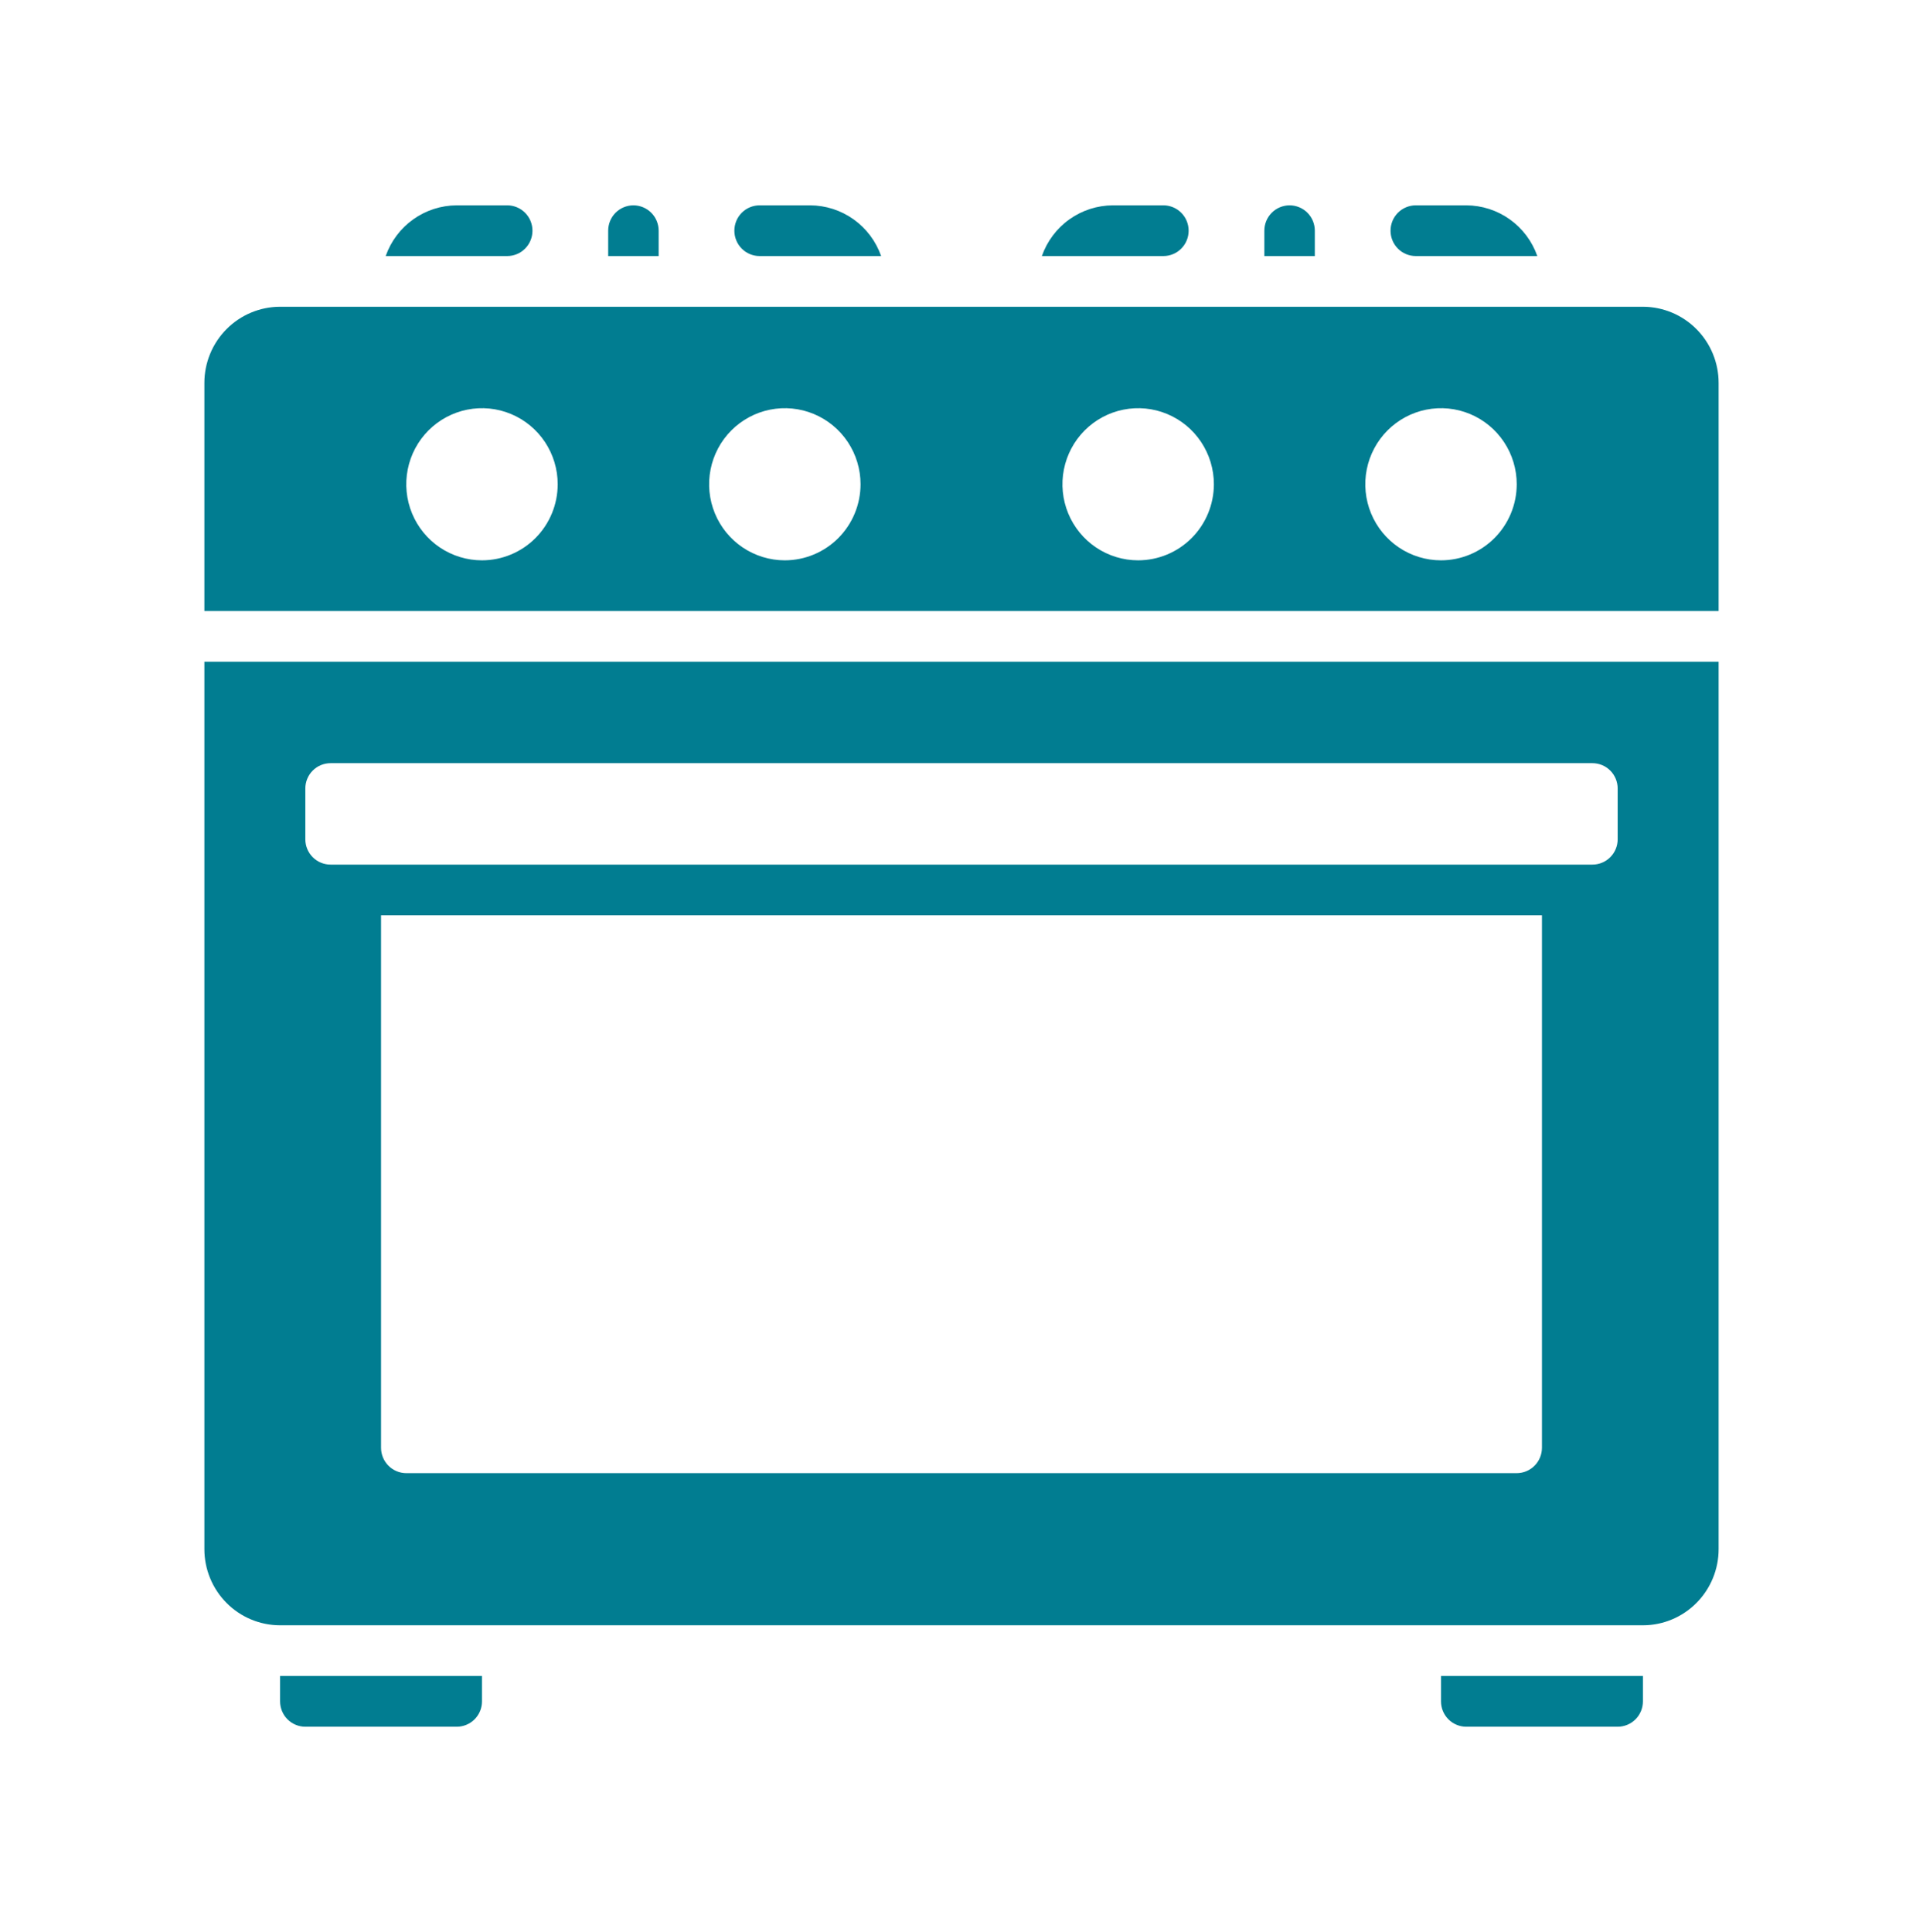
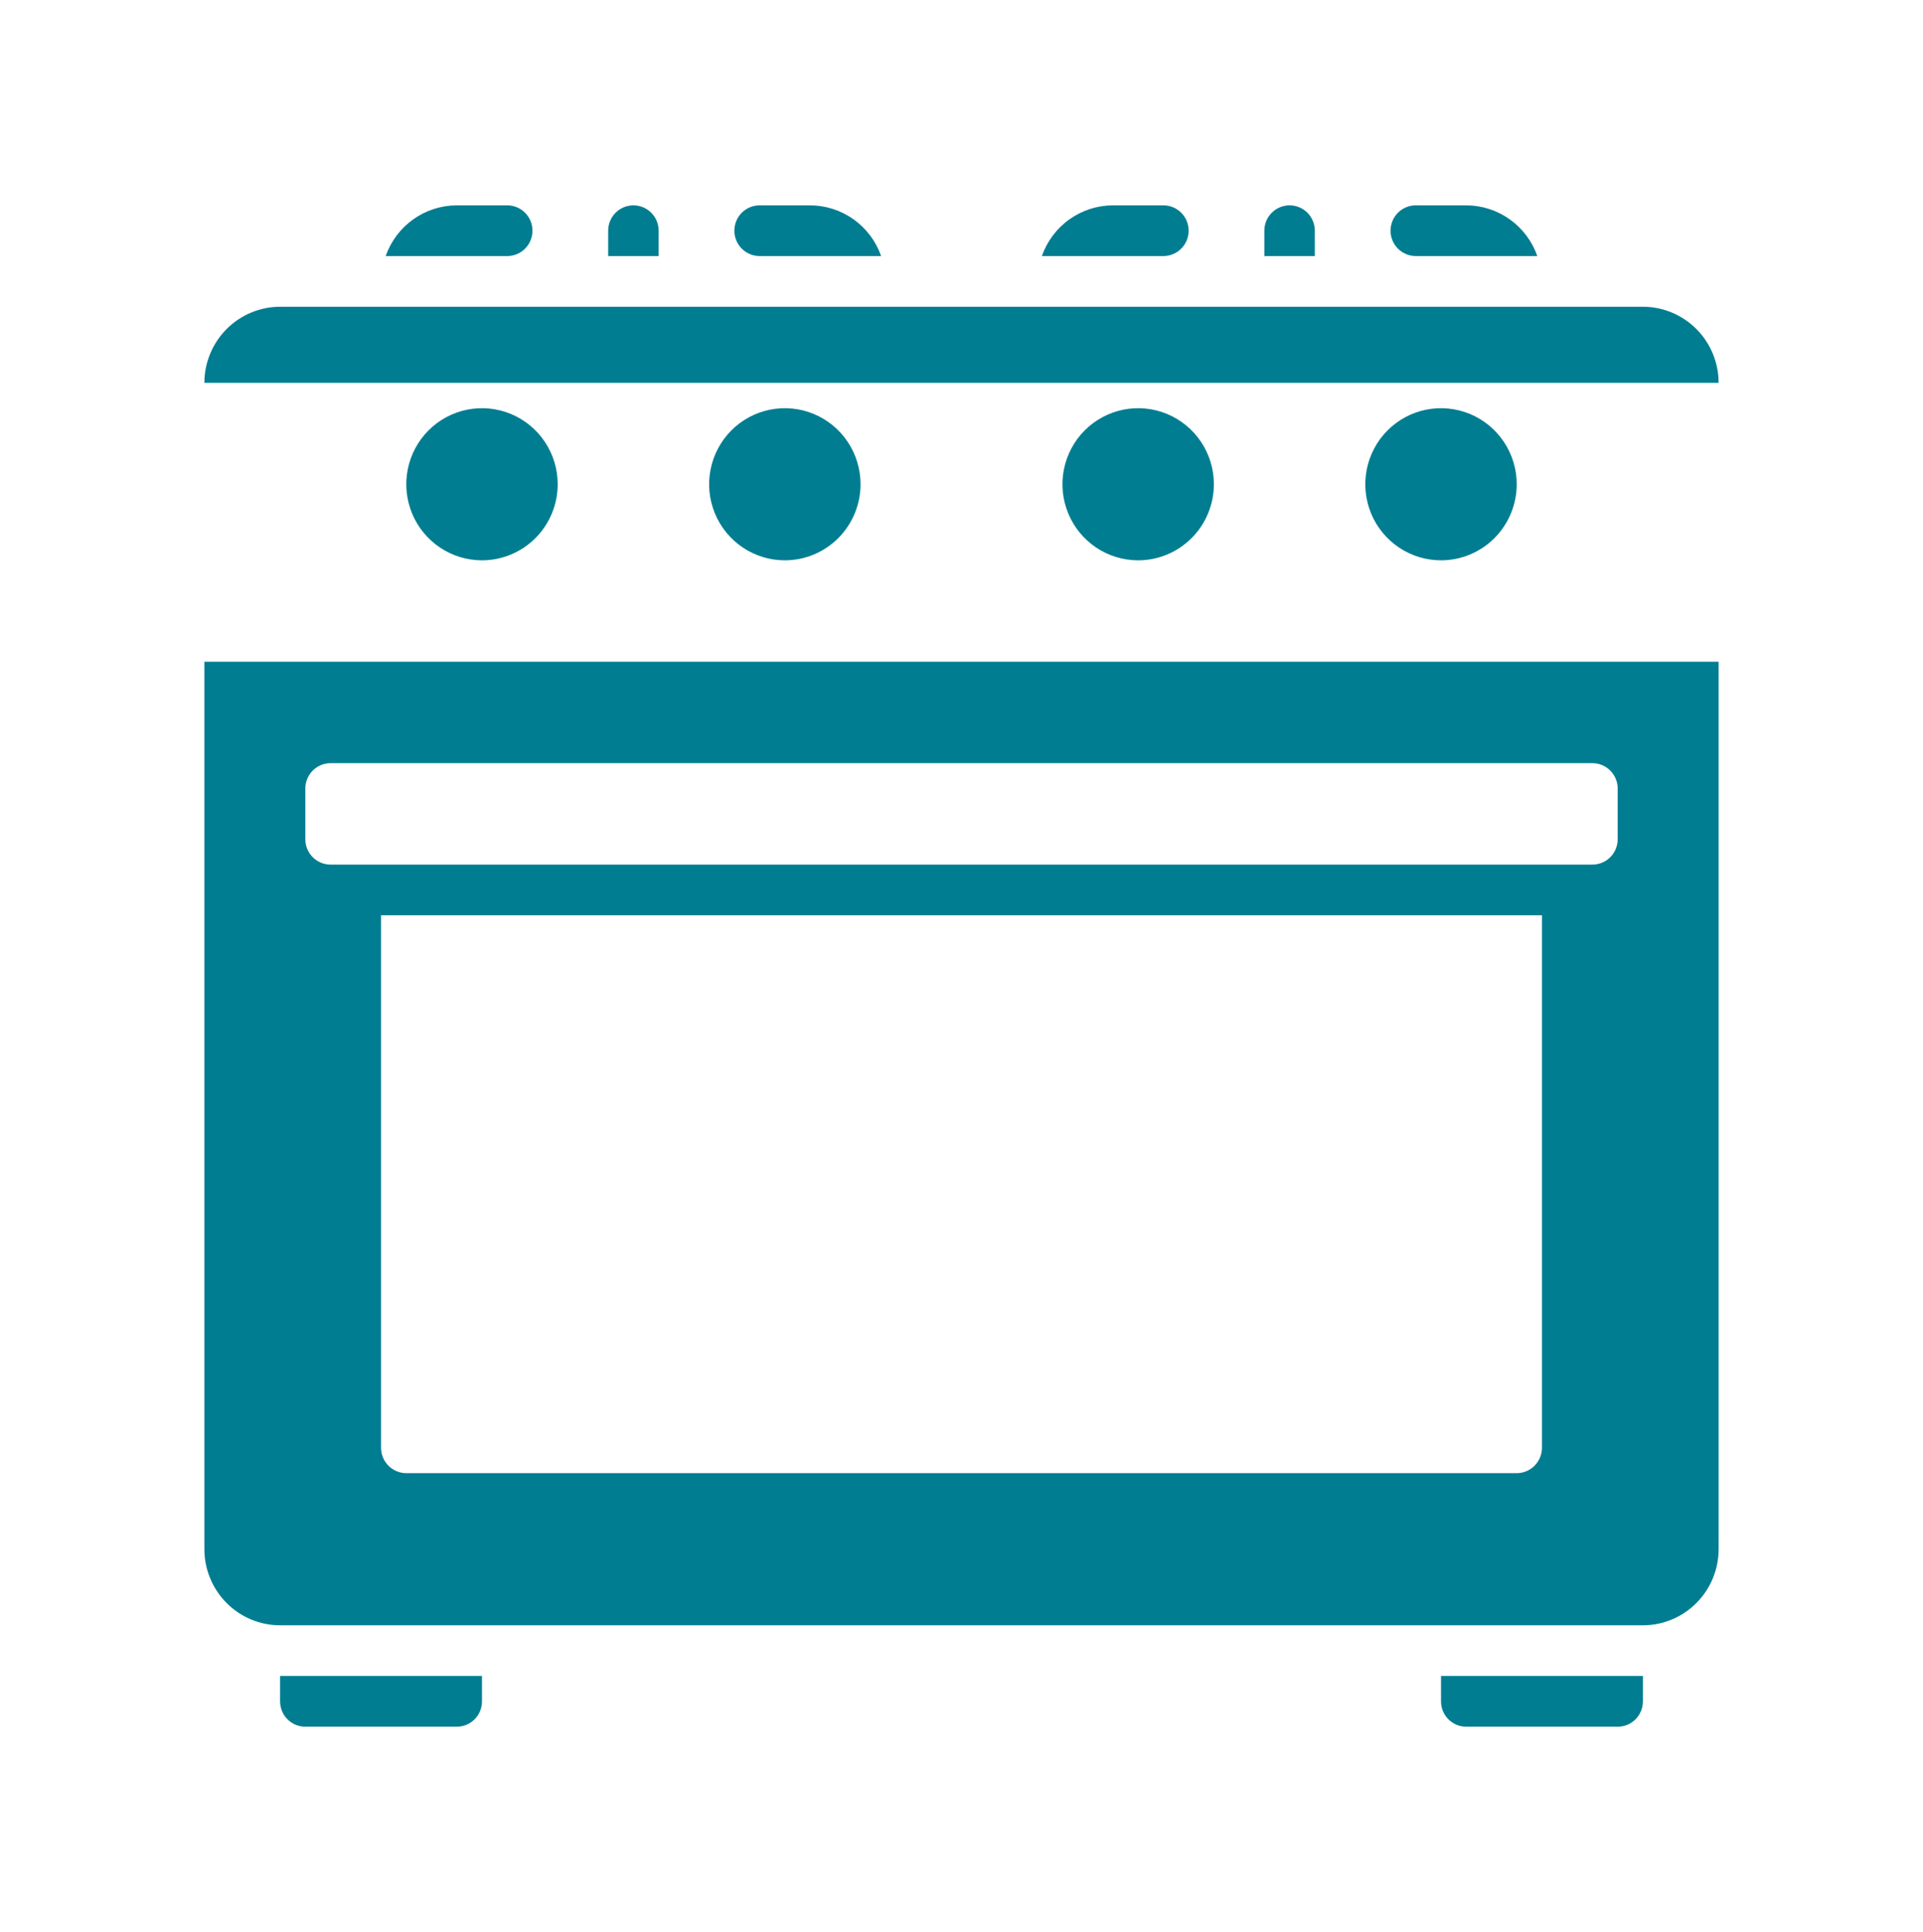
<svg xmlns="http://www.w3.org/2000/svg" width="207" height="208" viewBox="0 0 207 208" fill="none">
-   <path d="M176.85 33.025H30.15C27.989 33.028 25.918 33.891 24.39 35.427C22.862 36.962 22.002 39.044 22 41.215V65.783H185V41.215C184.998 39.044 184.138 36.962 182.61 35.427C181.082 33.891 179.011 33.028 176.85 33.025ZM51.883 60.323C50.271 60.323 48.696 59.843 47.355 58.943C46.015 58.043 44.971 56.764 44.354 55.268C43.737 53.771 43.575 52.125 43.89 50.536C44.204 48.948 44.981 47.488 46.12 46.343C47.26 45.198 48.712 44.418 50.293 44.102C51.874 43.786 53.513 43.948 55.002 44.568C56.491 45.188 57.764 46.237 58.66 47.584C59.555 48.931 60.033 50.514 60.033 52.134C60.031 54.305 59.172 56.387 57.644 57.922C56.116 59.457 54.044 60.321 51.883 60.323ZM84.483 60.323C82.871 60.323 81.296 59.843 79.955 58.943C78.615 58.043 77.571 56.764 76.954 55.268C76.337 53.771 76.175 52.125 76.49 50.536C76.804 48.948 77.581 47.488 78.72 46.343C79.86 45.198 81.312 44.418 82.893 44.102C84.474 43.786 86.113 43.948 87.602 44.568C89.091 45.188 90.364 46.237 91.26 47.584C92.155 48.931 92.633 50.514 92.633 52.134C92.631 54.305 91.772 56.387 90.244 57.922C88.716 59.457 86.644 60.321 84.483 60.323ZM122.517 60.323C120.905 60.323 119.329 59.843 117.989 58.943C116.649 58.043 115.604 56.764 114.987 55.268C114.37 53.771 114.209 52.125 114.523 50.536C114.838 48.948 115.614 47.488 116.754 46.343C117.894 45.198 119.346 44.418 120.927 44.102C122.508 43.786 124.146 43.948 125.636 44.568C127.125 45.188 128.398 46.237 129.293 47.584C130.189 48.931 130.667 50.514 130.667 52.134C130.664 54.305 129.805 56.387 128.277 57.922C126.749 59.457 124.677 60.321 122.517 60.323ZM155.117 60.323C153.505 60.323 151.929 59.843 150.589 58.943C149.249 58.043 148.204 56.764 147.587 55.268C146.97 53.771 146.809 52.125 147.123 50.536C147.438 48.948 148.214 47.488 149.354 46.343C150.494 45.198 151.946 44.418 153.527 44.102C155.108 43.786 156.746 43.948 158.236 44.568C159.725 45.188 160.998 46.237 161.893 47.584C162.789 48.931 163.267 50.514 163.267 52.134C163.264 54.305 162.405 56.387 160.877 57.922C159.349 59.457 157.277 60.321 155.117 60.323ZM22 166.785C22.002 168.956 22.862 171.038 24.39 172.573C25.918 174.109 27.989 174.972 30.15 174.974H176.85C179.011 174.972 181.082 174.109 182.61 172.573C184.138 171.038 184.998 168.956 185 166.785V71.242H22V166.785ZM165.983 155.866C165.981 156.589 165.694 157.282 165.185 157.794C164.676 158.305 163.987 158.594 163.267 158.596H43.733C43.014 158.594 42.324 158.305 41.815 157.794C41.306 157.282 41.019 156.589 41.017 155.866V98.54H165.983V155.866ZM32.867 84.891C32.867 84.533 32.937 84.178 33.073 83.847C33.21 83.515 33.41 83.214 33.662 82.961C33.914 82.707 34.214 82.506 34.544 82.369C34.873 82.232 35.227 82.162 35.583 82.162H171.417C171.773 82.162 172.127 82.232 172.456 82.369C172.786 82.506 173.086 82.707 173.338 82.961C173.59 83.214 173.79 83.515 173.927 83.847C174.063 84.178 174.133 84.533 174.133 84.891V90.351C174.133 90.71 174.063 91.064 173.927 91.396C173.79 91.727 173.59 92.028 173.338 92.281C173.086 92.535 172.786 92.736 172.456 92.873C172.127 93.01 171.773 93.081 171.417 93.081H35.583C35.227 93.081 34.873 93.01 34.544 92.873C34.214 92.736 33.914 92.535 33.662 92.281C33.41 92.028 33.21 91.727 33.073 91.396C32.937 91.064 32.867 90.71 32.867 90.351V84.891ZM119.8 27.566H112.151C112.709 25.974 113.744 24.594 115.113 23.616C116.483 22.639 118.12 22.111 119.8 22.106H125.233C125.954 22.106 126.645 22.394 127.154 22.906C127.664 23.418 127.95 24.112 127.95 24.836C127.95 25.56 127.664 26.254 127.154 26.766C126.645 27.278 125.954 27.566 125.233 27.566H119.8ZM149.683 24.836C149.683 24.477 149.753 24.122 149.89 23.791C150.026 23.46 150.227 23.159 150.479 22.905C150.731 22.652 151.031 22.451 151.36 22.314C151.69 22.177 152.043 22.106 152.4 22.106H157.833C159.513 22.111 161.15 22.639 162.52 23.616C163.89 24.594 164.925 25.974 165.483 27.566H152.4C152.043 27.566 151.69 27.495 151.36 27.358C151.031 27.221 150.731 27.02 150.479 26.767C150.227 26.513 150.026 26.212 149.89 25.881C149.753 25.549 149.683 25.195 149.683 24.836ZM141.533 27.566H136.1V24.836C136.1 24.112 136.386 23.418 136.896 22.906C137.405 22.394 138.096 22.106 138.817 22.106C139.537 22.106 140.228 22.394 140.738 22.906C141.247 23.418 141.533 24.112 141.533 24.836V27.566ZM79.05 24.836C79.05 24.477 79.12 24.122 79.257 23.791C79.393 23.46 79.593 23.159 79.846 22.905C80.098 22.652 80.397 22.451 80.727 22.314C81.057 22.177 81.41 22.106 81.767 22.106H87.2C88.88 22.111 90.517 22.639 91.887 23.616C93.256 24.594 94.291 25.974 94.849 27.566H81.767C81.41 27.566 81.057 27.495 80.727 27.358C80.397 27.221 80.098 27.02 79.846 26.767C79.593 26.513 79.393 26.212 79.257 25.881C79.12 25.549 79.05 25.195 79.05 24.836ZM70.9 27.566H65.467V24.836C65.467 24.112 65.753 23.418 66.262 22.906C66.772 22.394 67.463 22.106 68.183 22.106C68.904 22.106 69.595 22.394 70.104 22.906C70.614 23.418 70.9 24.112 70.9 24.836V27.566ZM155.117 180.434H176.85V183.164C176.85 183.522 176.78 183.877 176.643 184.209C176.507 184.54 176.307 184.841 176.055 185.094C175.802 185.348 175.503 185.549 175.173 185.686C174.843 185.823 174.49 185.894 174.133 185.894H157.833C157.477 185.894 157.123 185.823 156.794 185.686C156.464 185.549 156.164 185.348 155.912 185.094C155.66 184.841 155.46 184.54 155.323 184.209C155.187 183.877 155.117 183.522 155.117 183.164V180.434ZM49.167 27.566H41.517C42.075 25.974 43.11 24.594 44.48 23.616C45.85 22.639 47.487 22.111 49.167 22.106H54.6C55.321 22.106 56.011 22.394 56.521 22.906C57.03 23.418 57.317 24.112 57.317 24.836C57.317 25.56 57.03 26.254 56.521 26.766C56.011 27.278 55.321 27.566 54.6 27.566H49.167ZM30.15 180.434H51.883V183.164C51.883 183.522 51.813 183.877 51.677 184.209C51.54 184.54 51.34 184.841 51.088 185.094C50.836 185.348 50.536 185.549 50.206 185.686C49.877 185.823 49.523 185.894 49.167 185.894H32.867C32.51 185.894 32.157 185.823 31.827 185.686C31.497 185.549 31.198 185.348 30.945 185.094C30.693 184.841 30.493 184.54 30.357 184.209C30.22 183.877 30.15 183.522 30.15 183.164V180.434Z" fill="#017D91" />
+   <path d="M176.85 33.025H30.15C27.989 33.028 25.918 33.891 24.39 35.427C22.862 36.962 22.002 39.044 22 41.215H185V41.215C184.998 39.044 184.138 36.962 182.61 35.427C181.082 33.891 179.011 33.028 176.85 33.025ZM51.883 60.323C50.271 60.323 48.696 59.843 47.355 58.943C46.015 58.043 44.971 56.764 44.354 55.268C43.737 53.771 43.575 52.125 43.89 50.536C44.204 48.948 44.981 47.488 46.12 46.343C47.26 45.198 48.712 44.418 50.293 44.102C51.874 43.786 53.513 43.948 55.002 44.568C56.491 45.188 57.764 46.237 58.66 47.584C59.555 48.931 60.033 50.514 60.033 52.134C60.031 54.305 59.172 56.387 57.644 57.922C56.116 59.457 54.044 60.321 51.883 60.323ZM84.483 60.323C82.871 60.323 81.296 59.843 79.955 58.943C78.615 58.043 77.571 56.764 76.954 55.268C76.337 53.771 76.175 52.125 76.49 50.536C76.804 48.948 77.581 47.488 78.72 46.343C79.86 45.198 81.312 44.418 82.893 44.102C84.474 43.786 86.113 43.948 87.602 44.568C89.091 45.188 90.364 46.237 91.26 47.584C92.155 48.931 92.633 50.514 92.633 52.134C92.631 54.305 91.772 56.387 90.244 57.922C88.716 59.457 86.644 60.321 84.483 60.323ZM122.517 60.323C120.905 60.323 119.329 59.843 117.989 58.943C116.649 58.043 115.604 56.764 114.987 55.268C114.37 53.771 114.209 52.125 114.523 50.536C114.838 48.948 115.614 47.488 116.754 46.343C117.894 45.198 119.346 44.418 120.927 44.102C122.508 43.786 124.146 43.948 125.636 44.568C127.125 45.188 128.398 46.237 129.293 47.584C130.189 48.931 130.667 50.514 130.667 52.134C130.664 54.305 129.805 56.387 128.277 57.922C126.749 59.457 124.677 60.321 122.517 60.323ZM155.117 60.323C153.505 60.323 151.929 59.843 150.589 58.943C149.249 58.043 148.204 56.764 147.587 55.268C146.97 53.771 146.809 52.125 147.123 50.536C147.438 48.948 148.214 47.488 149.354 46.343C150.494 45.198 151.946 44.418 153.527 44.102C155.108 43.786 156.746 43.948 158.236 44.568C159.725 45.188 160.998 46.237 161.893 47.584C162.789 48.931 163.267 50.514 163.267 52.134C163.264 54.305 162.405 56.387 160.877 57.922C159.349 59.457 157.277 60.321 155.117 60.323ZM22 166.785C22.002 168.956 22.862 171.038 24.39 172.573C25.918 174.109 27.989 174.972 30.15 174.974H176.85C179.011 174.972 181.082 174.109 182.61 172.573C184.138 171.038 184.998 168.956 185 166.785V71.242H22V166.785ZM165.983 155.866C165.981 156.589 165.694 157.282 165.185 157.794C164.676 158.305 163.987 158.594 163.267 158.596H43.733C43.014 158.594 42.324 158.305 41.815 157.794C41.306 157.282 41.019 156.589 41.017 155.866V98.54H165.983V155.866ZM32.867 84.891C32.867 84.533 32.937 84.178 33.073 83.847C33.21 83.515 33.41 83.214 33.662 82.961C33.914 82.707 34.214 82.506 34.544 82.369C34.873 82.232 35.227 82.162 35.583 82.162H171.417C171.773 82.162 172.127 82.232 172.456 82.369C172.786 82.506 173.086 82.707 173.338 82.961C173.59 83.214 173.79 83.515 173.927 83.847C174.063 84.178 174.133 84.533 174.133 84.891V90.351C174.133 90.71 174.063 91.064 173.927 91.396C173.79 91.727 173.59 92.028 173.338 92.281C173.086 92.535 172.786 92.736 172.456 92.873C172.127 93.01 171.773 93.081 171.417 93.081H35.583C35.227 93.081 34.873 93.01 34.544 92.873C34.214 92.736 33.914 92.535 33.662 92.281C33.41 92.028 33.21 91.727 33.073 91.396C32.937 91.064 32.867 90.71 32.867 90.351V84.891ZM119.8 27.566H112.151C112.709 25.974 113.744 24.594 115.113 23.616C116.483 22.639 118.12 22.111 119.8 22.106H125.233C125.954 22.106 126.645 22.394 127.154 22.906C127.664 23.418 127.95 24.112 127.95 24.836C127.95 25.56 127.664 26.254 127.154 26.766C126.645 27.278 125.954 27.566 125.233 27.566H119.8ZM149.683 24.836C149.683 24.477 149.753 24.122 149.89 23.791C150.026 23.46 150.227 23.159 150.479 22.905C150.731 22.652 151.031 22.451 151.36 22.314C151.69 22.177 152.043 22.106 152.4 22.106H157.833C159.513 22.111 161.15 22.639 162.52 23.616C163.89 24.594 164.925 25.974 165.483 27.566H152.4C152.043 27.566 151.69 27.495 151.36 27.358C151.031 27.221 150.731 27.02 150.479 26.767C150.227 26.513 150.026 26.212 149.89 25.881C149.753 25.549 149.683 25.195 149.683 24.836ZM141.533 27.566H136.1V24.836C136.1 24.112 136.386 23.418 136.896 22.906C137.405 22.394 138.096 22.106 138.817 22.106C139.537 22.106 140.228 22.394 140.738 22.906C141.247 23.418 141.533 24.112 141.533 24.836V27.566ZM79.05 24.836C79.05 24.477 79.12 24.122 79.257 23.791C79.393 23.46 79.593 23.159 79.846 22.905C80.098 22.652 80.397 22.451 80.727 22.314C81.057 22.177 81.41 22.106 81.767 22.106H87.2C88.88 22.111 90.517 22.639 91.887 23.616C93.256 24.594 94.291 25.974 94.849 27.566H81.767C81.41 27.566 81.057 27.495 80.727 27.358C80.397 27.221 80.098 27.02 79.846 26.767C79.593 26.513 79.393 26.212 79.257 25.881C79.12 25.549 79.05 25.195 79.05 24.836ZM70.9 27.566H65.467V24.836C65.467 24.112 65.753 23.418 66.262 22.906C66.772 22.394 67.463 22.106 68.183 22.106C68.904 22.106 69.595 22.394 70.104 22.906C70.614 23.418 70.9 24.112 70.9 24.836V27.566ZM155.117 180.434H176.85V183.164C176.85 183.522 176.78 183.877 176.643 184.209C176.507 184.54 176.307 184.841 176.055 185.094C175.802 185.348 175.503 185.549 175.173 185.686C174.843 185.823 174.49 185.894 174.133 185.894H157.833C157.477 185.894 157.123 185.823 156.794 185.686C156.464 185.549 156.164 185.348 155.912 185.094C155.66 184.841 155.46 184.54 155.323 184.209C155.187 183.877 155.117 183.522 155.117 183.164V180.434ZM49.167 27.566H41.517C42.075 25.974 43.11 24.594 44.48 23.616C45.85 22.639 47.487 22.111 49.167 22.106H54.6C55.321 22.106 56.011 22.394 56.521 22.906C57.03 23.418 57.317 24.112 57.317 24.836C57.317 25.56 57.03 26.254 56.521 26.766C56.011 27.278 55.321 27.566 54.6 27.566H49.167ZM30.15 180.434H51.883V183.164C51.883 183.522 51.813 183.877 51.677 184.209C51.54 184.54 51.34 184.841 51.088 185.094C50.836 185.348 50.536 185.549 50.206 185.686C49.877 185.823 49.523 185.894 49.167 185.894H32.867C32.51 185.894 32.157 185.823 31.827 185.686C31.497 185.549 31.198 185.348 30.945 185.094C30.693 184.841 30.493 184.54 30.357 184.209C30.22 183.877 30.15 183.522 30.15 183.164V180.434Z" fill="#017D91" />
</svg>